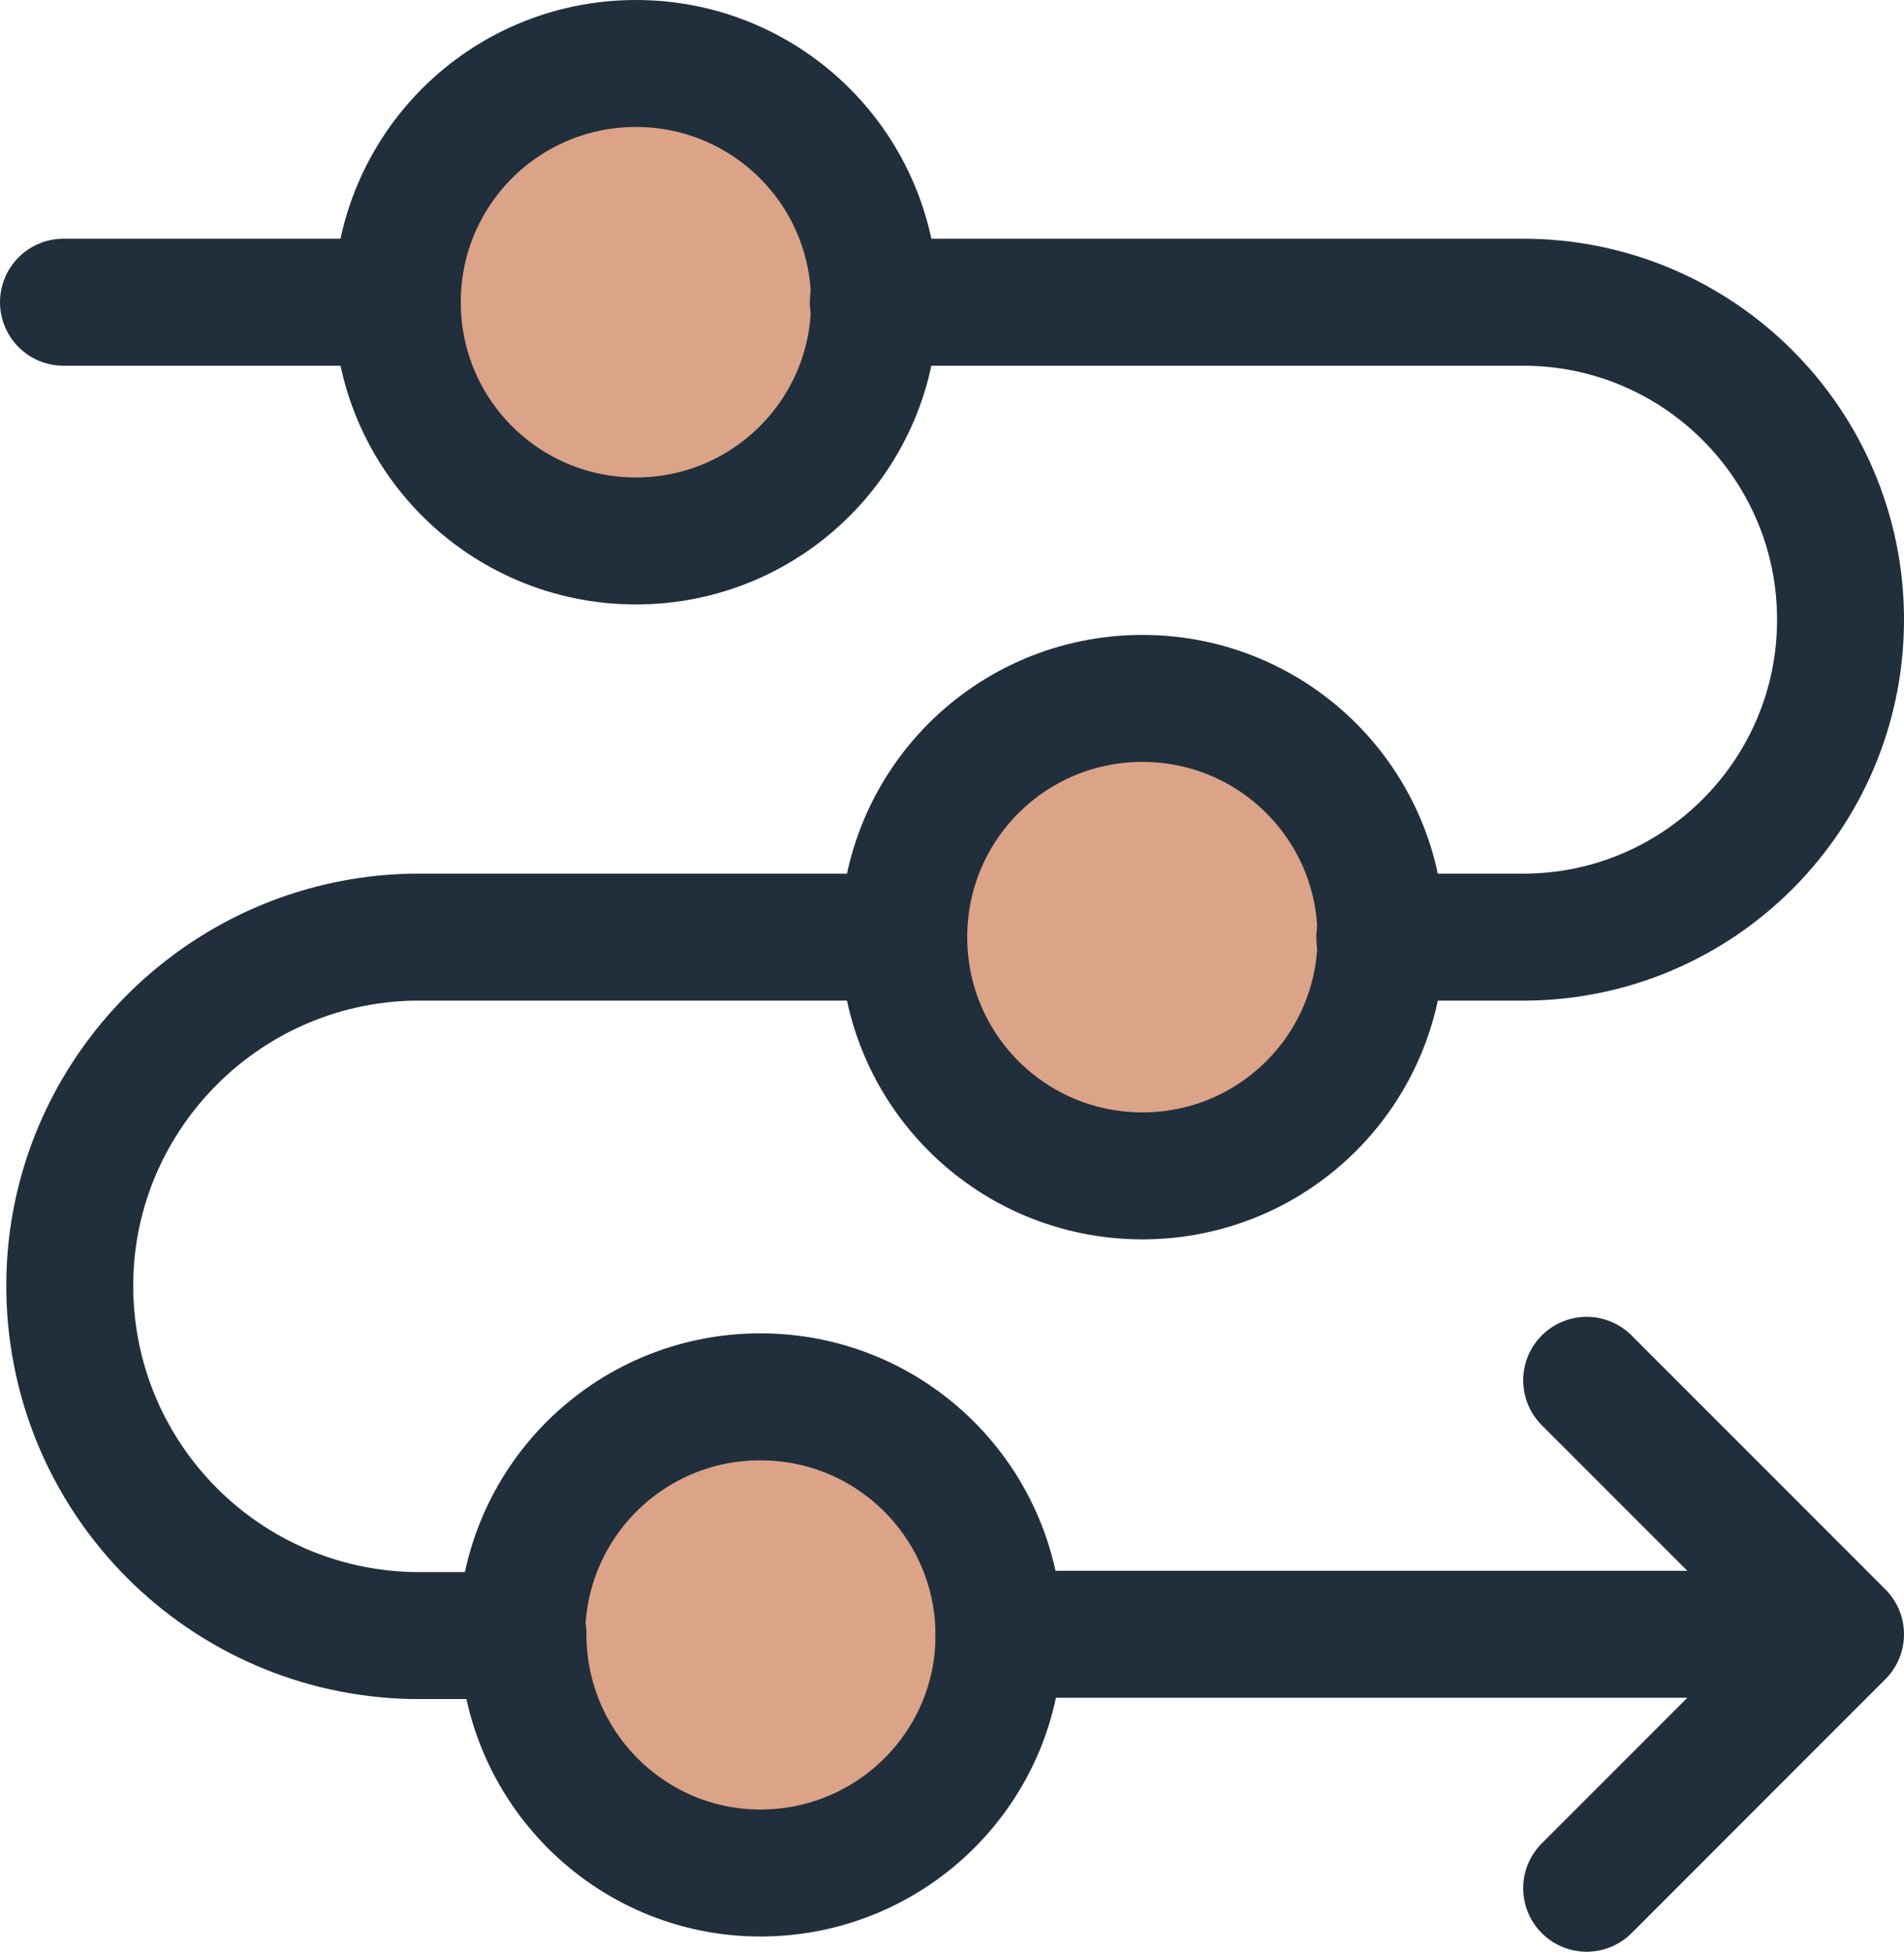
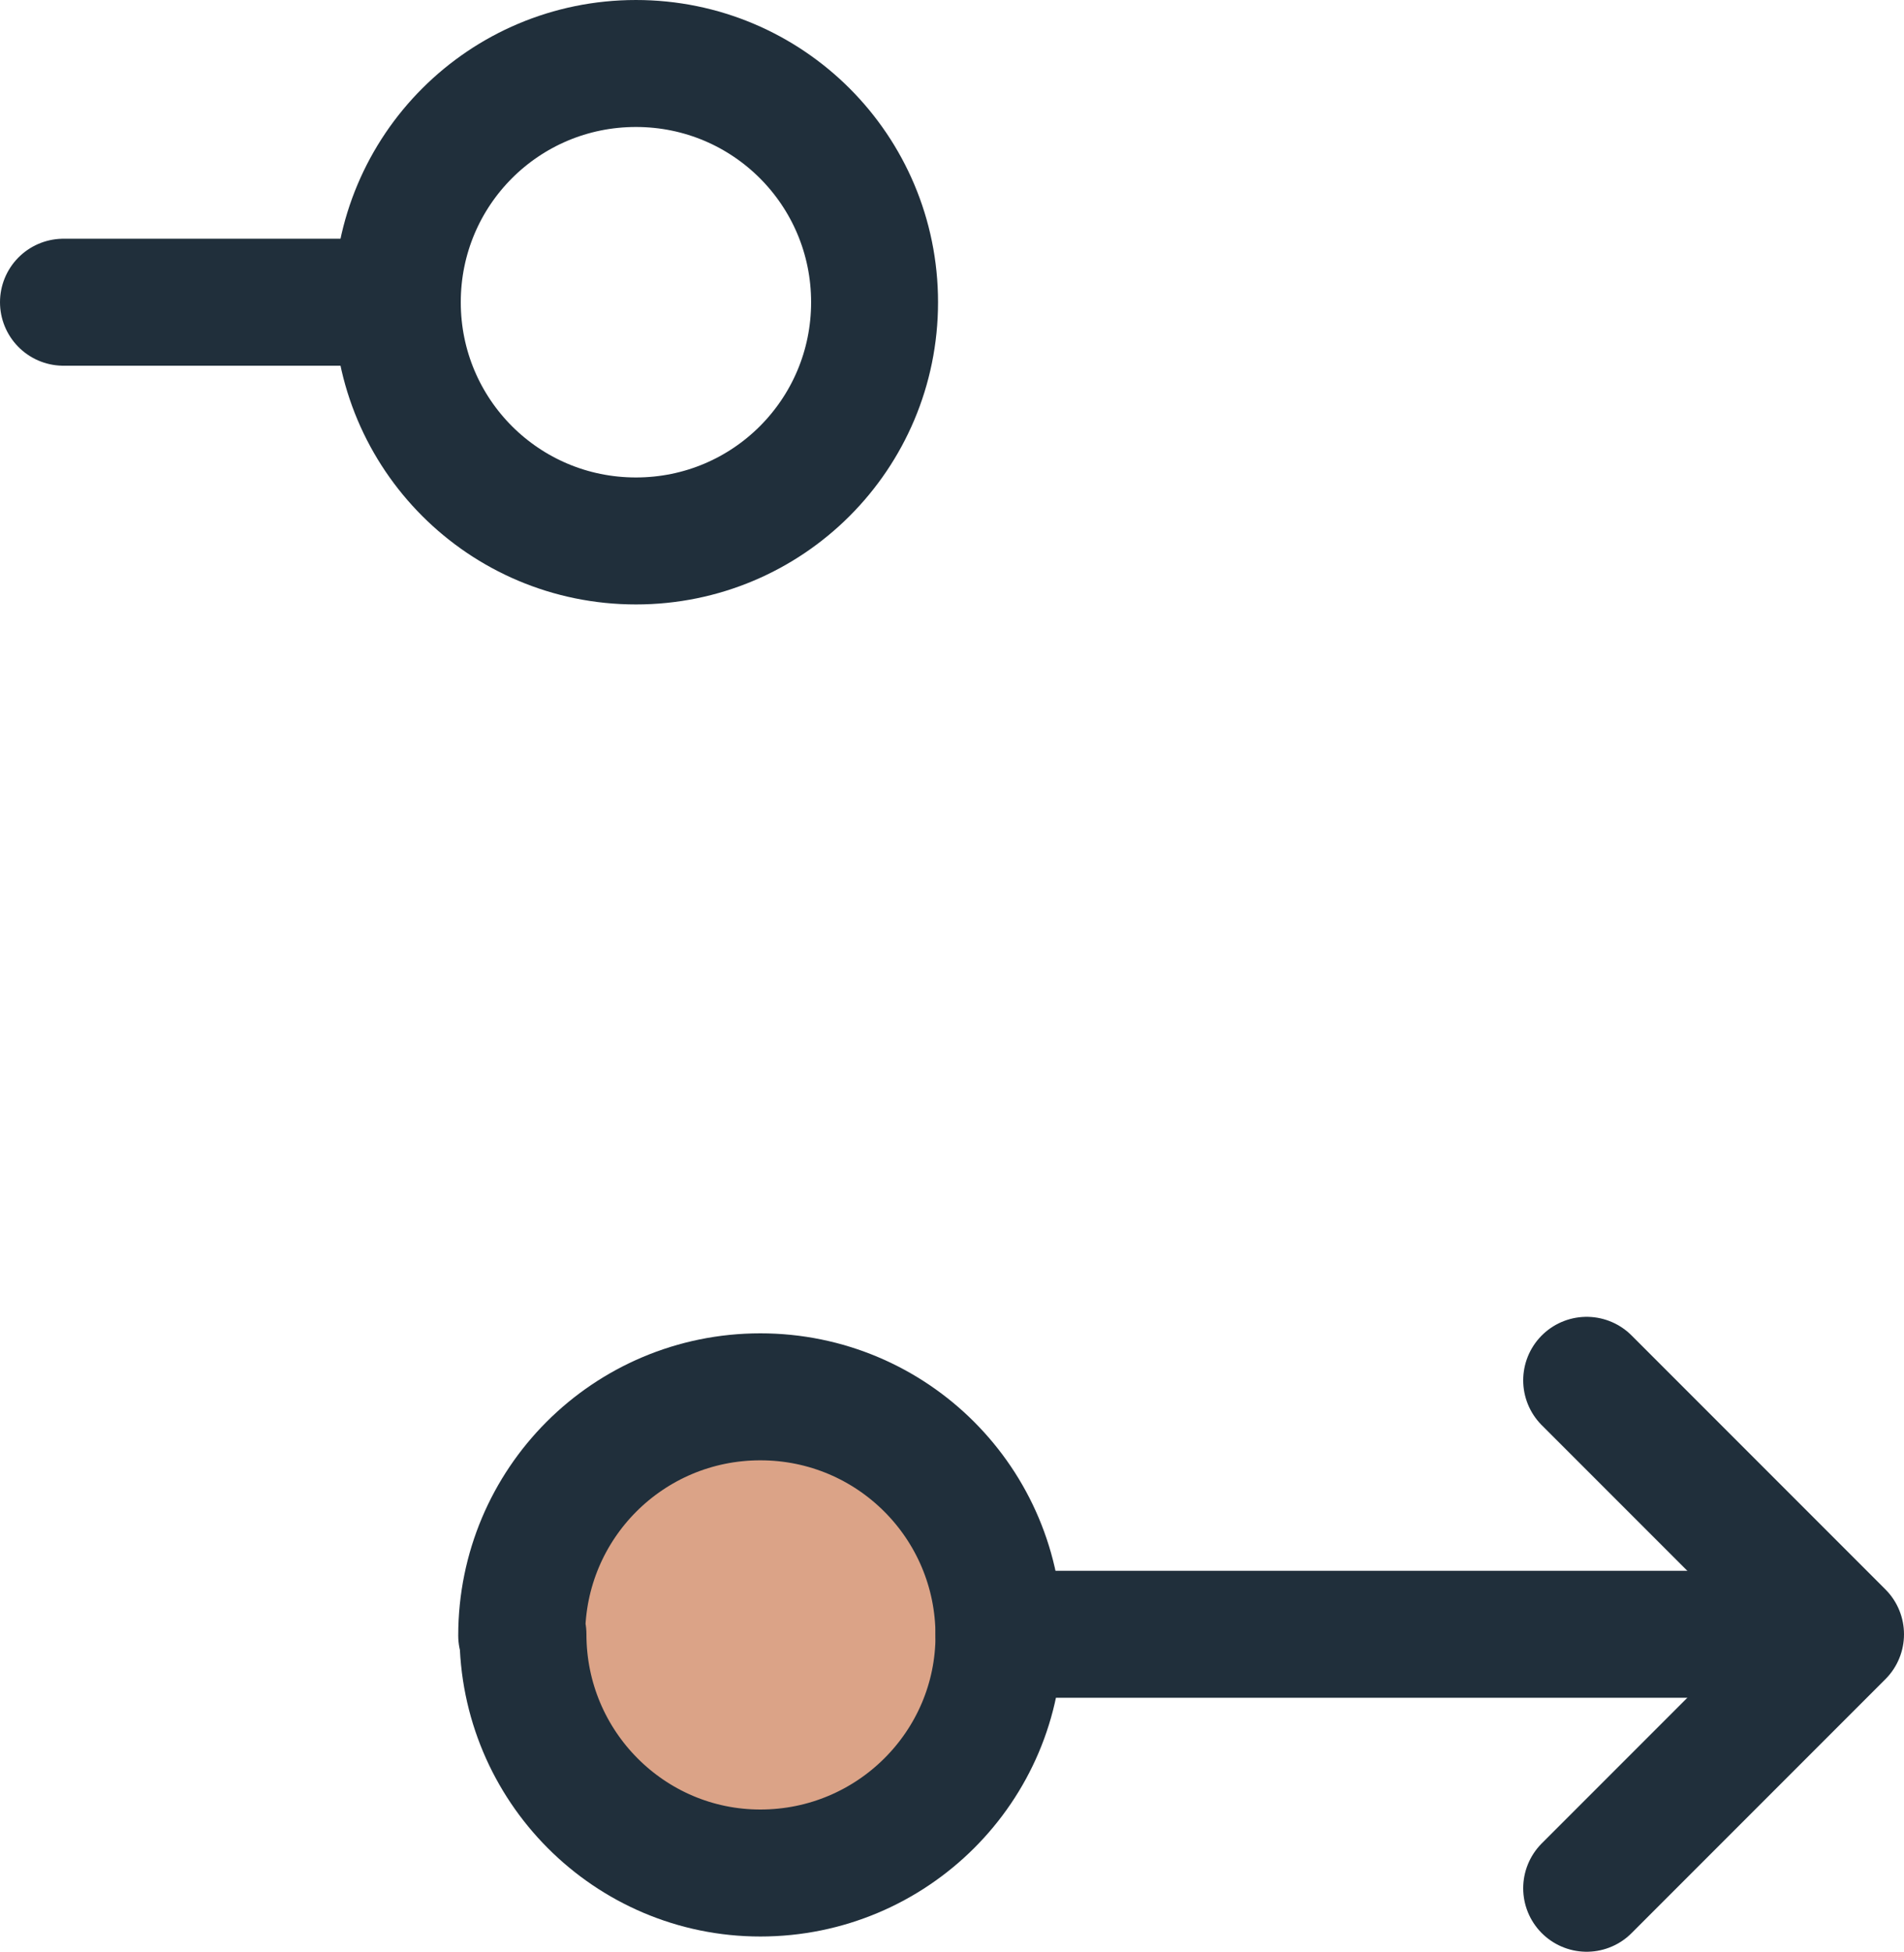
<svg xmlns="http://www.w3.org/2000/svg" viewBox="0 0 15 15.37">
  <defs>
    <style>
      .svg-projects-1 {
        fill: none;
        stroke:#202f3b;
        stroke-linecap: round;
        stroke-linejoin: round;
      }

      .svg-projects-2 {
        fill:#dba387;
      }
    </style>
  </defs>
  <g id="Fills">
-     <path id="Ellipse_324" data-name="Ellipse 324" class="svg-projects-2" d="m3.13,2.38c0,1.04.84,1.88,1.88,1.88s1.88-.84,1.88-1.88-.84-1.88-1.88-1.88-1.88.84-1.88,1.88" />
-     <path id="Ellipse_325" data-name="Ellipse 325" class="svg-projects-2" d="m7.12,7.38c0,1.04.84,1.88,1.88,1.88s1.88-.84,1.88-1.88-.84-1.88-1.88-1.88-1.88.84-1.88,1.88" />
    <path id="Ellipse_326" data-name="Ellipse 326" class="svg-projects-2" d="m4.12,12.87c0,1.04.84,1.88,1.87,1.88,1.04,0,1.88-.84,1.88-1.87h0c0-1.04-.84-1.88-1.88-1.88s-1.88.84-1.88,1.88" />
  </g>
  <g id="Strokes">
    <path id="Vector_362" data-name="Vector 362" class="svg-projects-1" d="m7.87,12.87h6.62" />
    <path id="Vector_365" data-name="Vector 365" class="svg-projects-1" d="m12.5,10.87l2,2-2,2" />
    <path id="Ellipse_327" data-name="Ellipse 327" class="svg-projects-1" d="m3.13,2.38c0,1.04.84,1.88,1.88,1.88s1.88-.84,1.88-1.88-.84-1.88-1.88-1.88-1.88.84-1.88,1.88" />
-     <path id="Ellipse_328" data-name="Ellipse 328" class="svg-projects-1" d="m7.12,7.38c0,1.04.84,1.88,1.88,1.88s1.88-.84,1.88-1.88-.84-1.88-1.88-1.88-1.88.84-1.88,1.88" />
    <path id="Ellipse_329" data-name="Ellipse 329" class="svg-projects-1" d="m4.12,12.87c0,1.04.84,1.88,1.87,1.88,1.04,0,1.88-.84,1.88-1.87h0c0-1.04-.84-1.88-1.88-1.88s-1.88.84-1.88,1.88" />
-     <path id="Vector_361" data-name="Vector 361" class="svg-projects-1" d="m7.12,7.38h-3.87c-1.52.03-2.73,1.29-2.7,2.8.03,1.48,1.22,2.67,2.7,2.7h.87" />
-     <path id="Vector_363" data-name="Vector 363" class="svg-projects-1" d="m10.87,7.38h1.13c1.38,0,2.5-1.12,2.5-2.5s-1.12-2.5-2.5-2.5h-5.12" />
    <path id="Vector_364" data-name="Vector 364" class="svg-projects-1" d="m3.13,2.38H.5" />
  </g>
</svg>